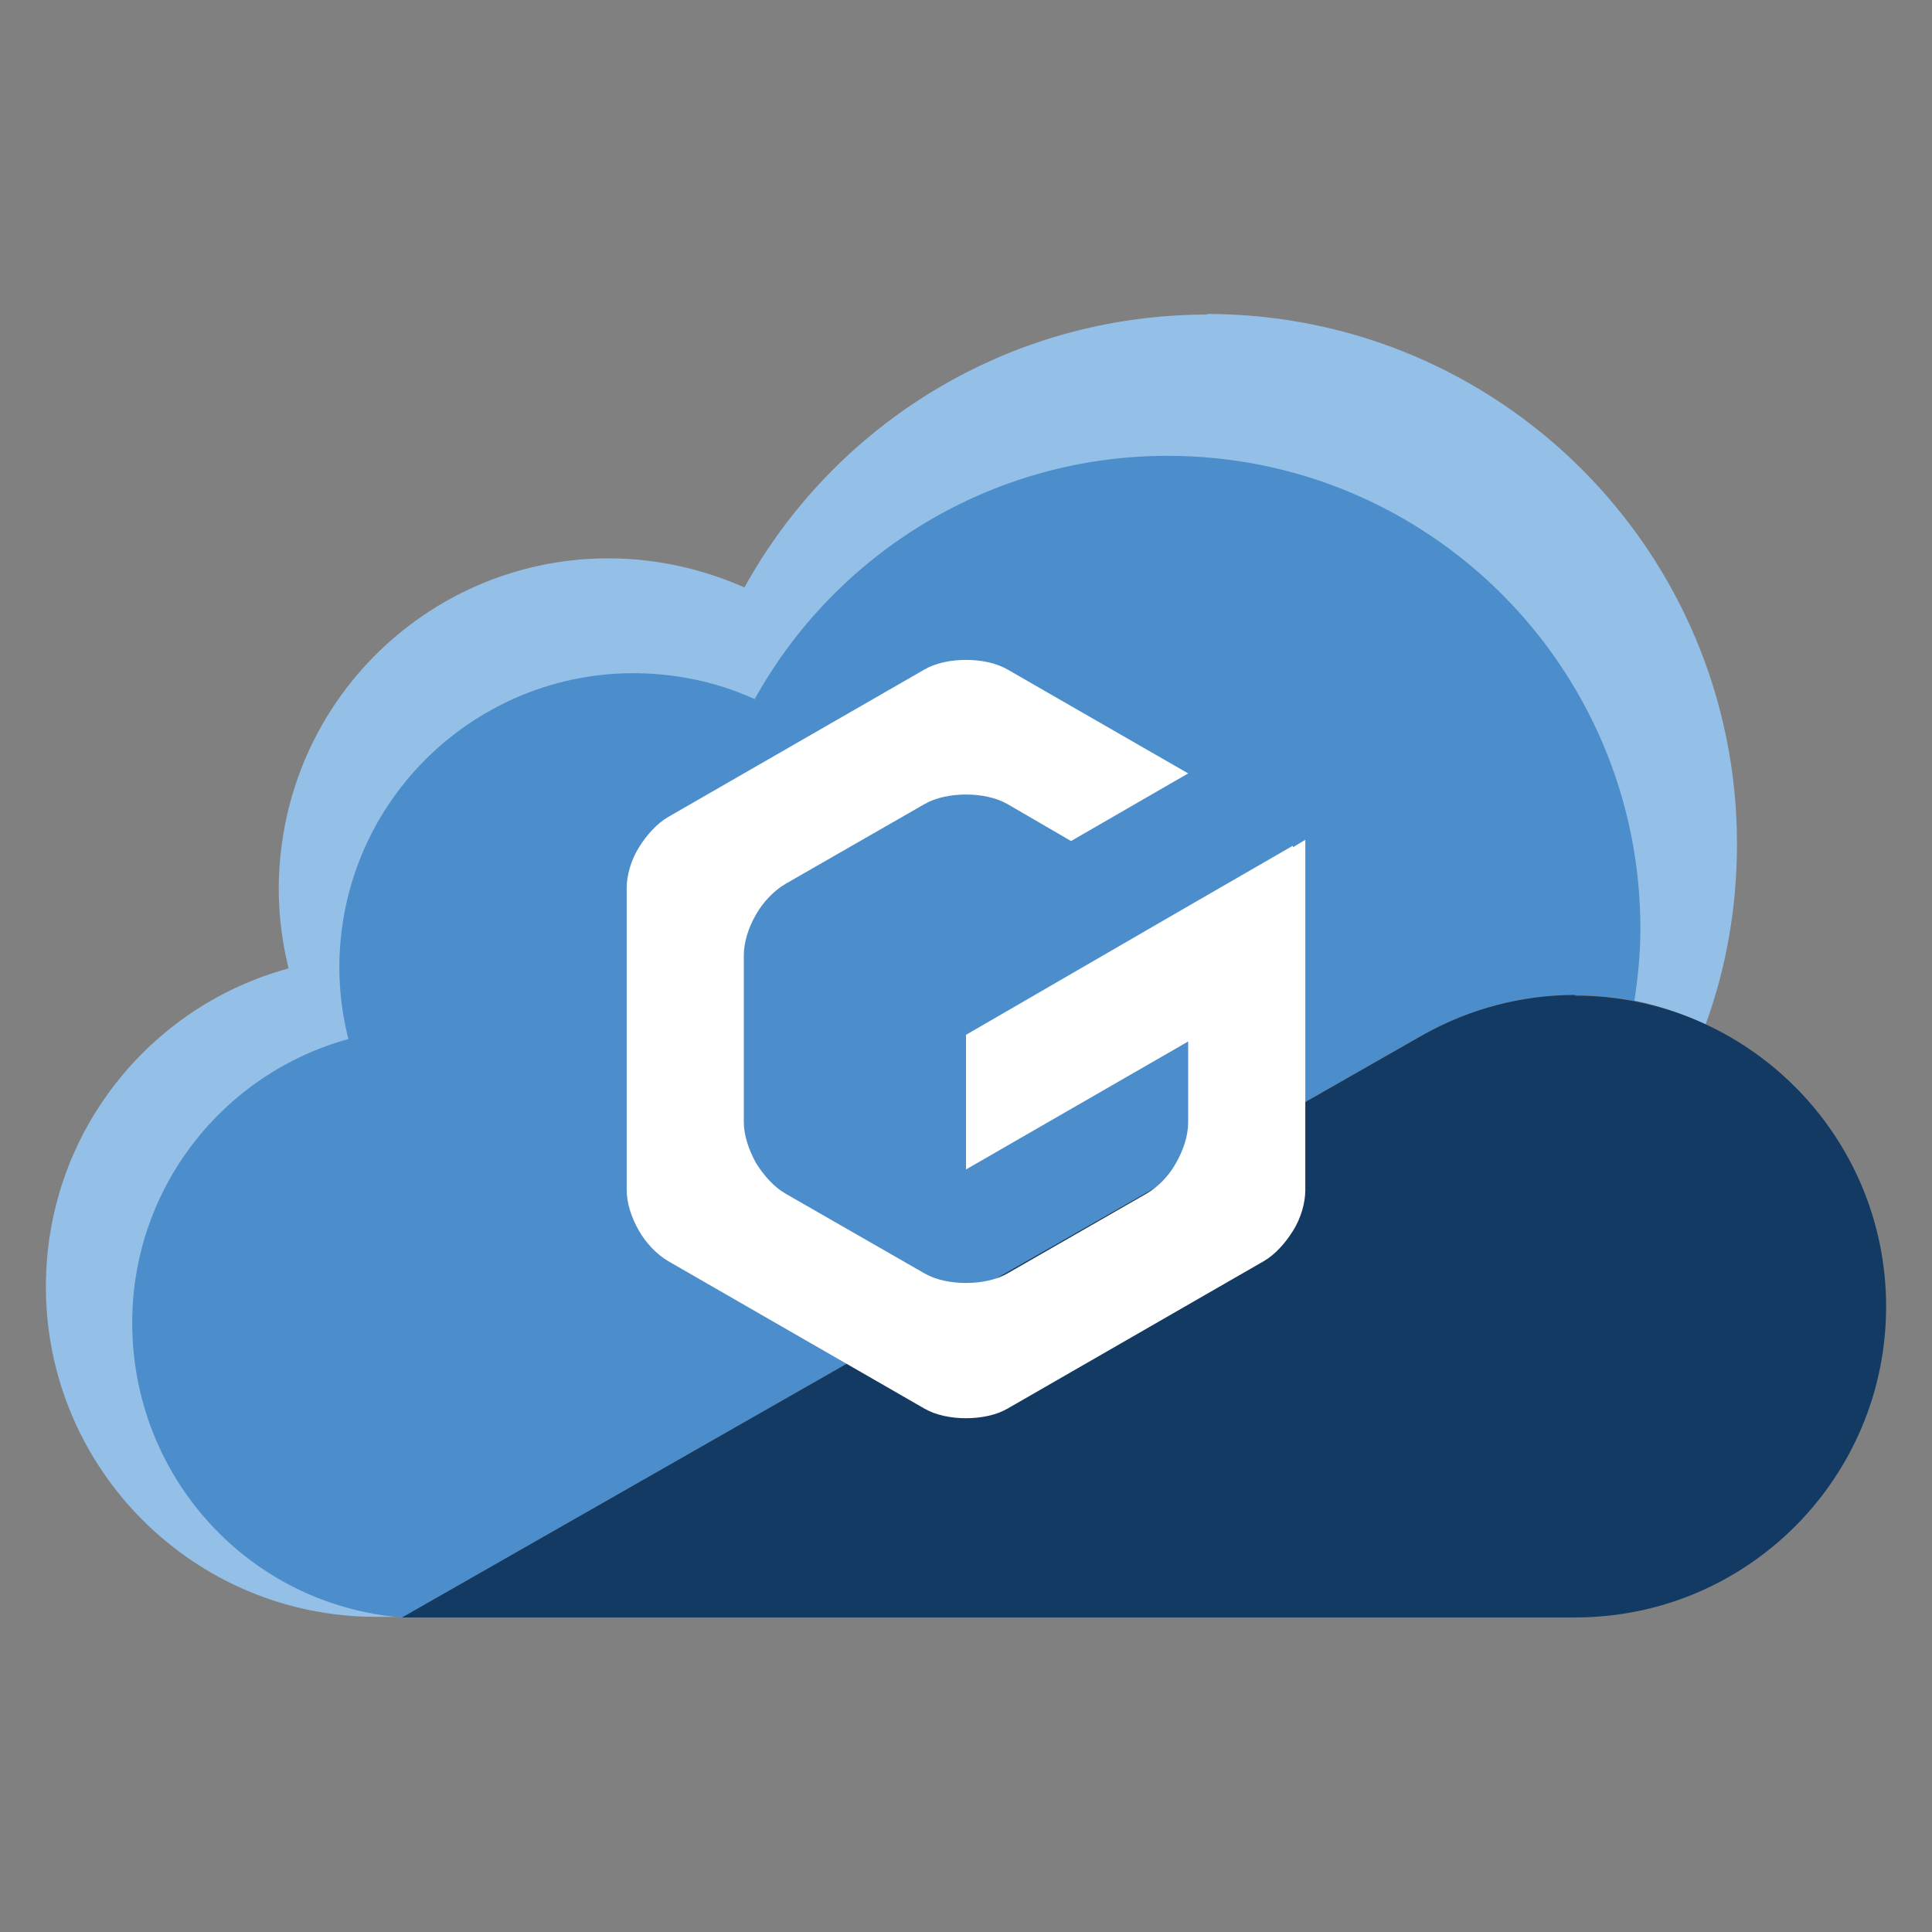
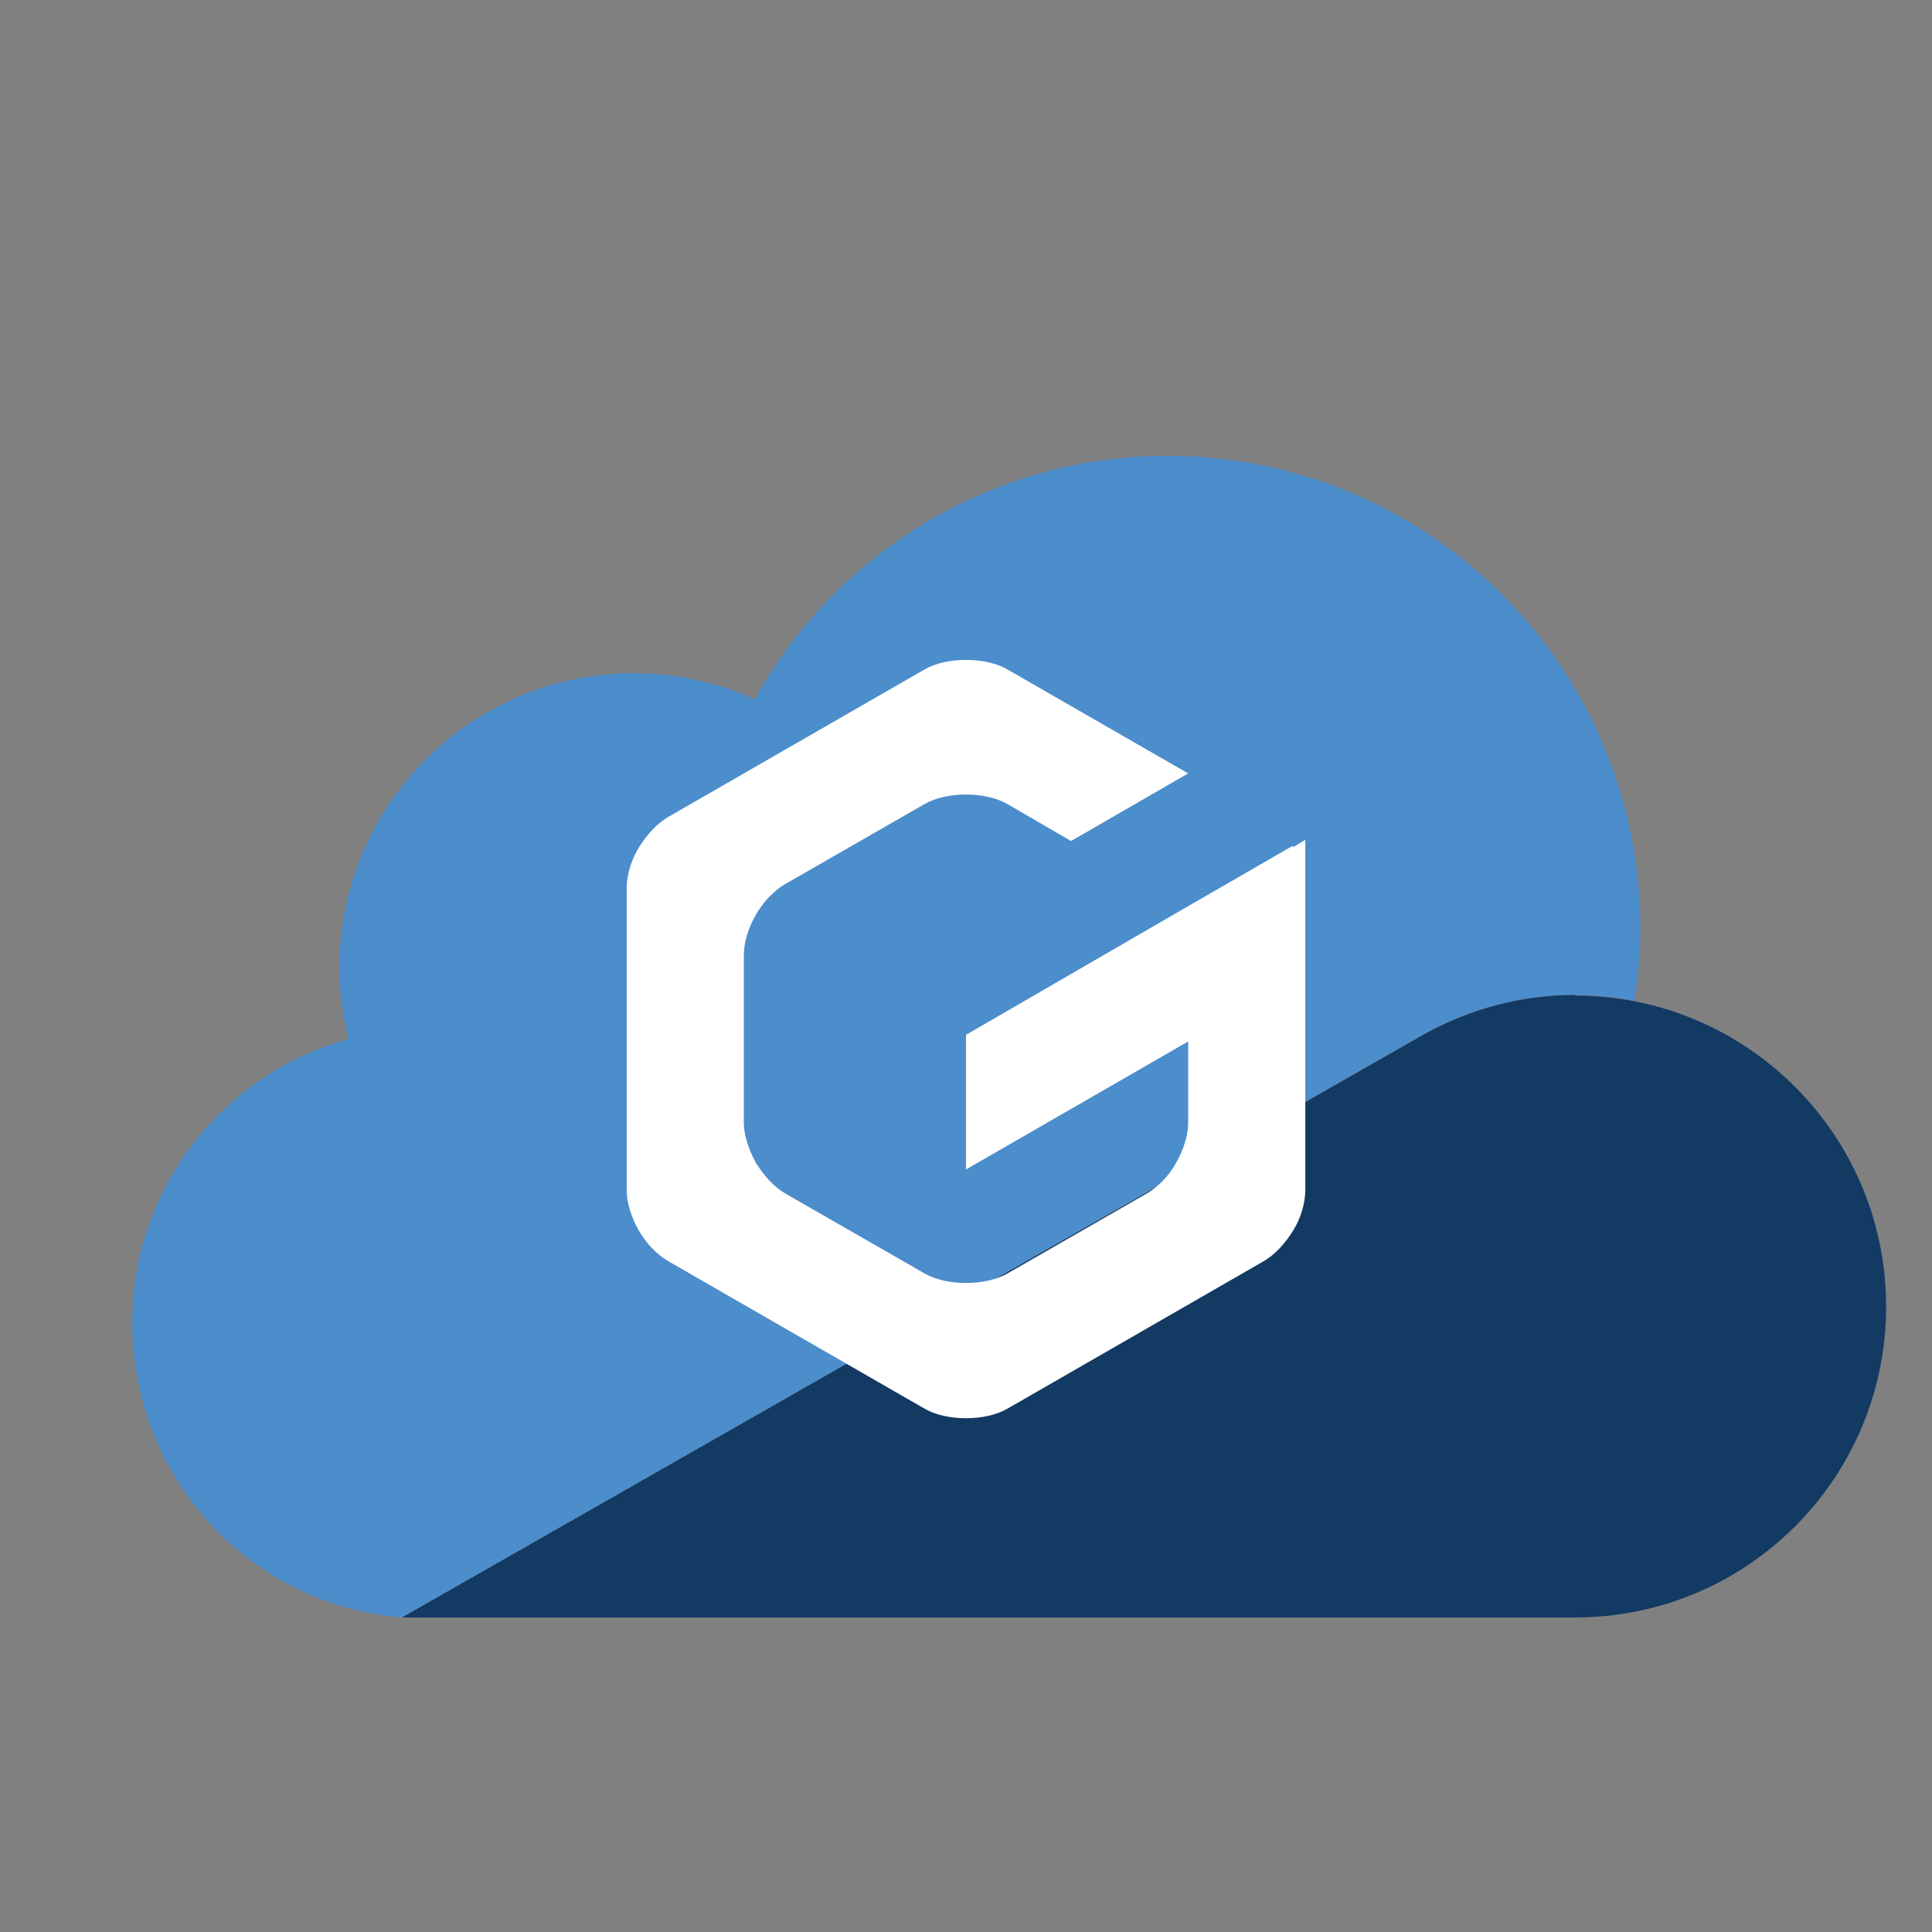
<svg xmlns="http://www.w3.org/2000/svg" width="32" height="32" viewBox="0 0 32 32">
  <rect x="0" y="0" width="32" height="32" style="fill:#808080;stroke:none;opacity:1;fill-opacity:1" />
  <style>
    rect {
      fill: #fff;
      fill-opacity: 0;
    }
    @media (prefers-color-scheme: dark) {
      rect {
        fill: #fff;
        fill-opacity: 1;
      }
    }
    .cls-1 {
      fill: #fff;
    }

    .cls-2 {
      fill: #123a63;
    }

    .cls-3 {
      fill: #94bfe6;
    }

    .cls-4 {
      fill: #4c8dcb;
    }
  </style>
-   <rect class="rect" width="32" height="32" rx="7" ry="7" />
  <g>
-     <path class="cls-3" d="M20,5.21c-3.3,0-6.18,1.82-7.67,4.52-.54-.24-1.13-.4-1.76-.46-3.01-.27-5.66,1.95-5.93,4.96-.06,.63,0,1.24,.14,1.81-2.32,.63-4.02,2.75-4.02,5.27,0,3.02,2.45,5.47,5.47,5.47h.43l.44-.27h0l16.45-9.39h0c.74-.41,1.6-.65,2.5-.65,.79,0,1.53,.18,2.2,.5,.34-.93,.52-1.94,.52-2.99,0-4.85-3.93-8.78-8.78-8.78Z" />
    <path class="cls-4" d="M23.58,17.13c.74-.41,1.6-.65,2.5-.65,.34,0,.67,.03,.99,.1,.06-.39,.1-.79,.1-1.2,0-4.32-3.5-7.83-7.83-7.83-2.94,0-5.51,1.63-6.84,4.03-.48-.22-1.01-.36-1.57-.41-2.68-.24-5.05,1.74-5.29,4.42-.05,.56,0,1.1,.13,1.62-2.07,.57-3.58,2.46-3.58,4.7,0,2.57,1.95,4.68,4.47,4.88l16.92-9.66h0Z" />
    <path class="cls-2" d="M26.09,16.48c-.91,0-1.76,.24-2.5,.65h0S6.66,26.79,6.66,26.79H26.09s0,0,0,0c2.85,0,5.15-2.31,5.15-5.15s-2.31-5.15-5.15-5.15Z" />
    <path class="cls-1" d="M21.41,14.01s0,0,0,0l-1.94,1.12s0,0,0,0l-3.47,2.01v2.23l3.68-2.12v1.34c0,.22-.08,.46-.2,.67-.12,.22-.3,.4-.49,.51l-1.15,.66-1.15,.66c-.19,.11-.44,.16-.69,.16s-.5-.05-.69-.16l-1.15-.66-1.15-.66c-.19-.11-.36-.3-.49-.51-.12-.22-.2-.46-.2-.67v-2.77c0-.22,.08-.46,.2-.67,.12-.21,.3-.4,.49-.51l1.15-.66,1.15-.66c.19-.11,.44-.16,.69-.16s.5,.05,.69,.16l1.05,.61,1.94-1.12-.87-.5-2.12-1.22c-.19-.11-.44-.16-.69-.16s-.5,.05-.69,.16l-2.12,1.22-2.12,1.22c-.19,.11-.36,.3-.49,.51s-.2,.46-.2,.67v5c0,.22,.08,.46,.2,.67s.3,.4,.49,.51l2.12,1.22,2.12,1.22c.19,.11,.44,.16,.69,.16s.5-.05,.69-.16l2.12-1.22,2.12-1.22c.19-.11,.36-.3,.49-.51s.2-.46,.2-.67v-5.8l-.2,.12Z" />
  </g>
</svg>